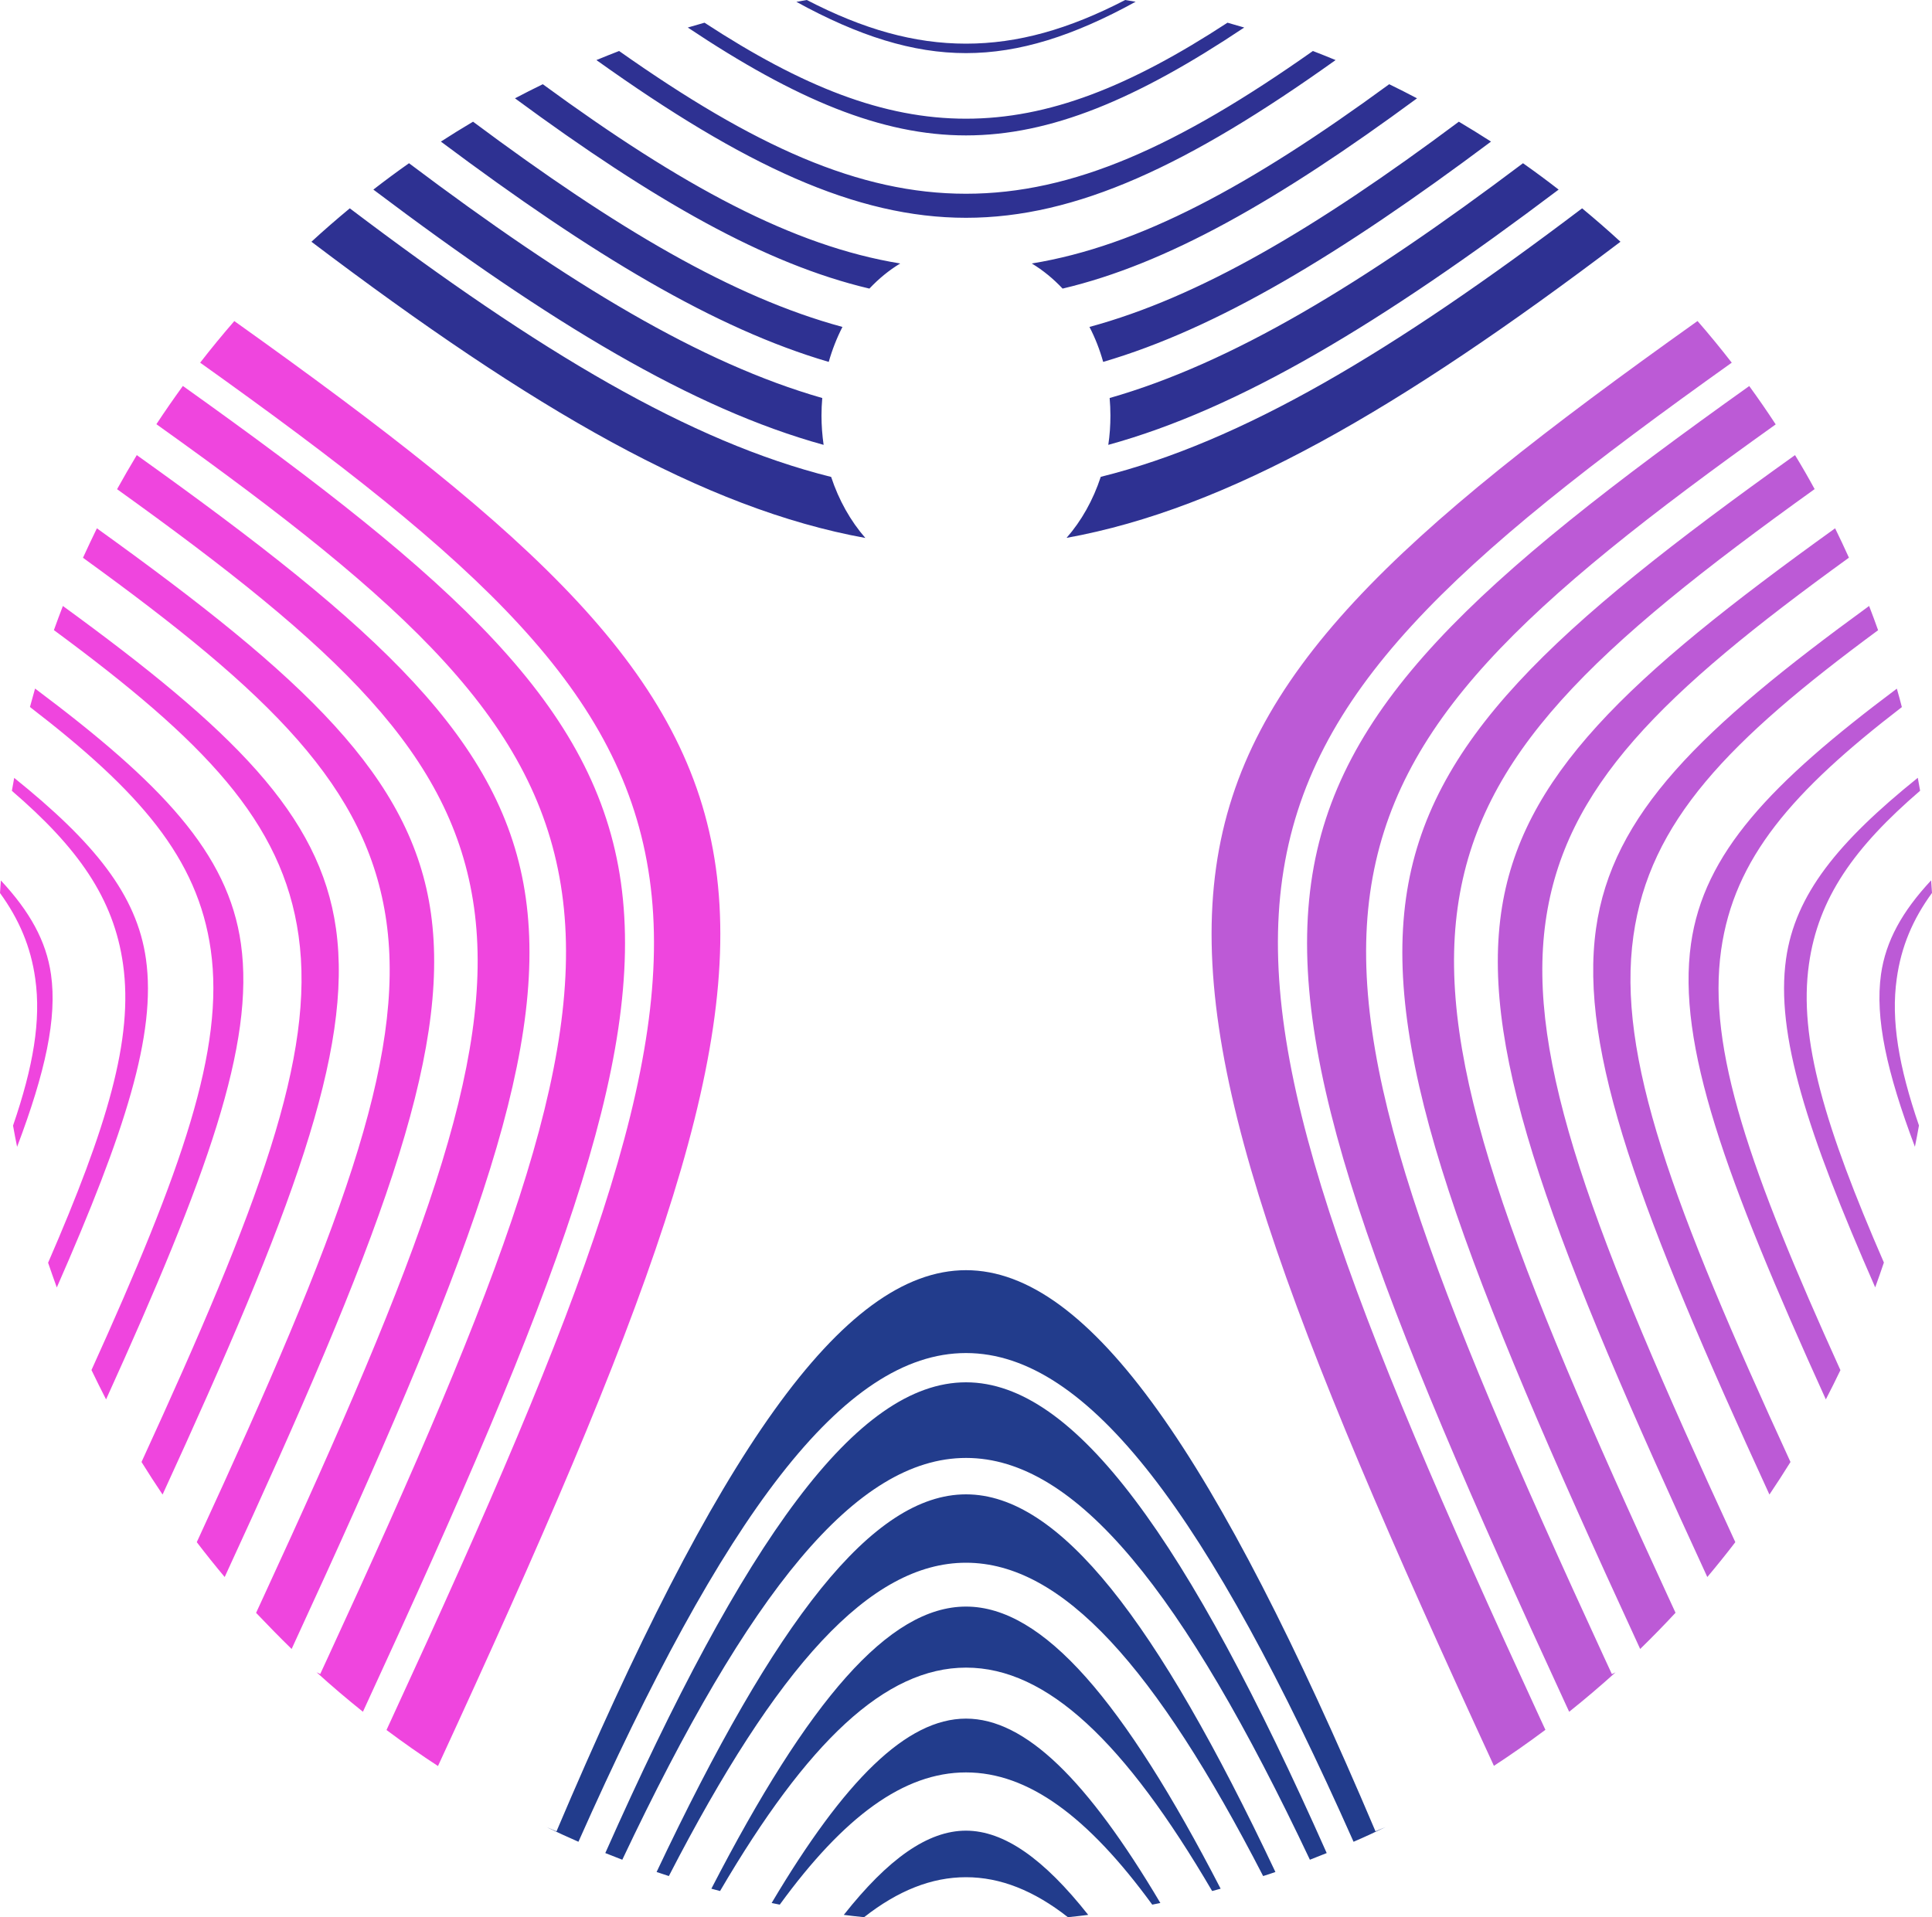
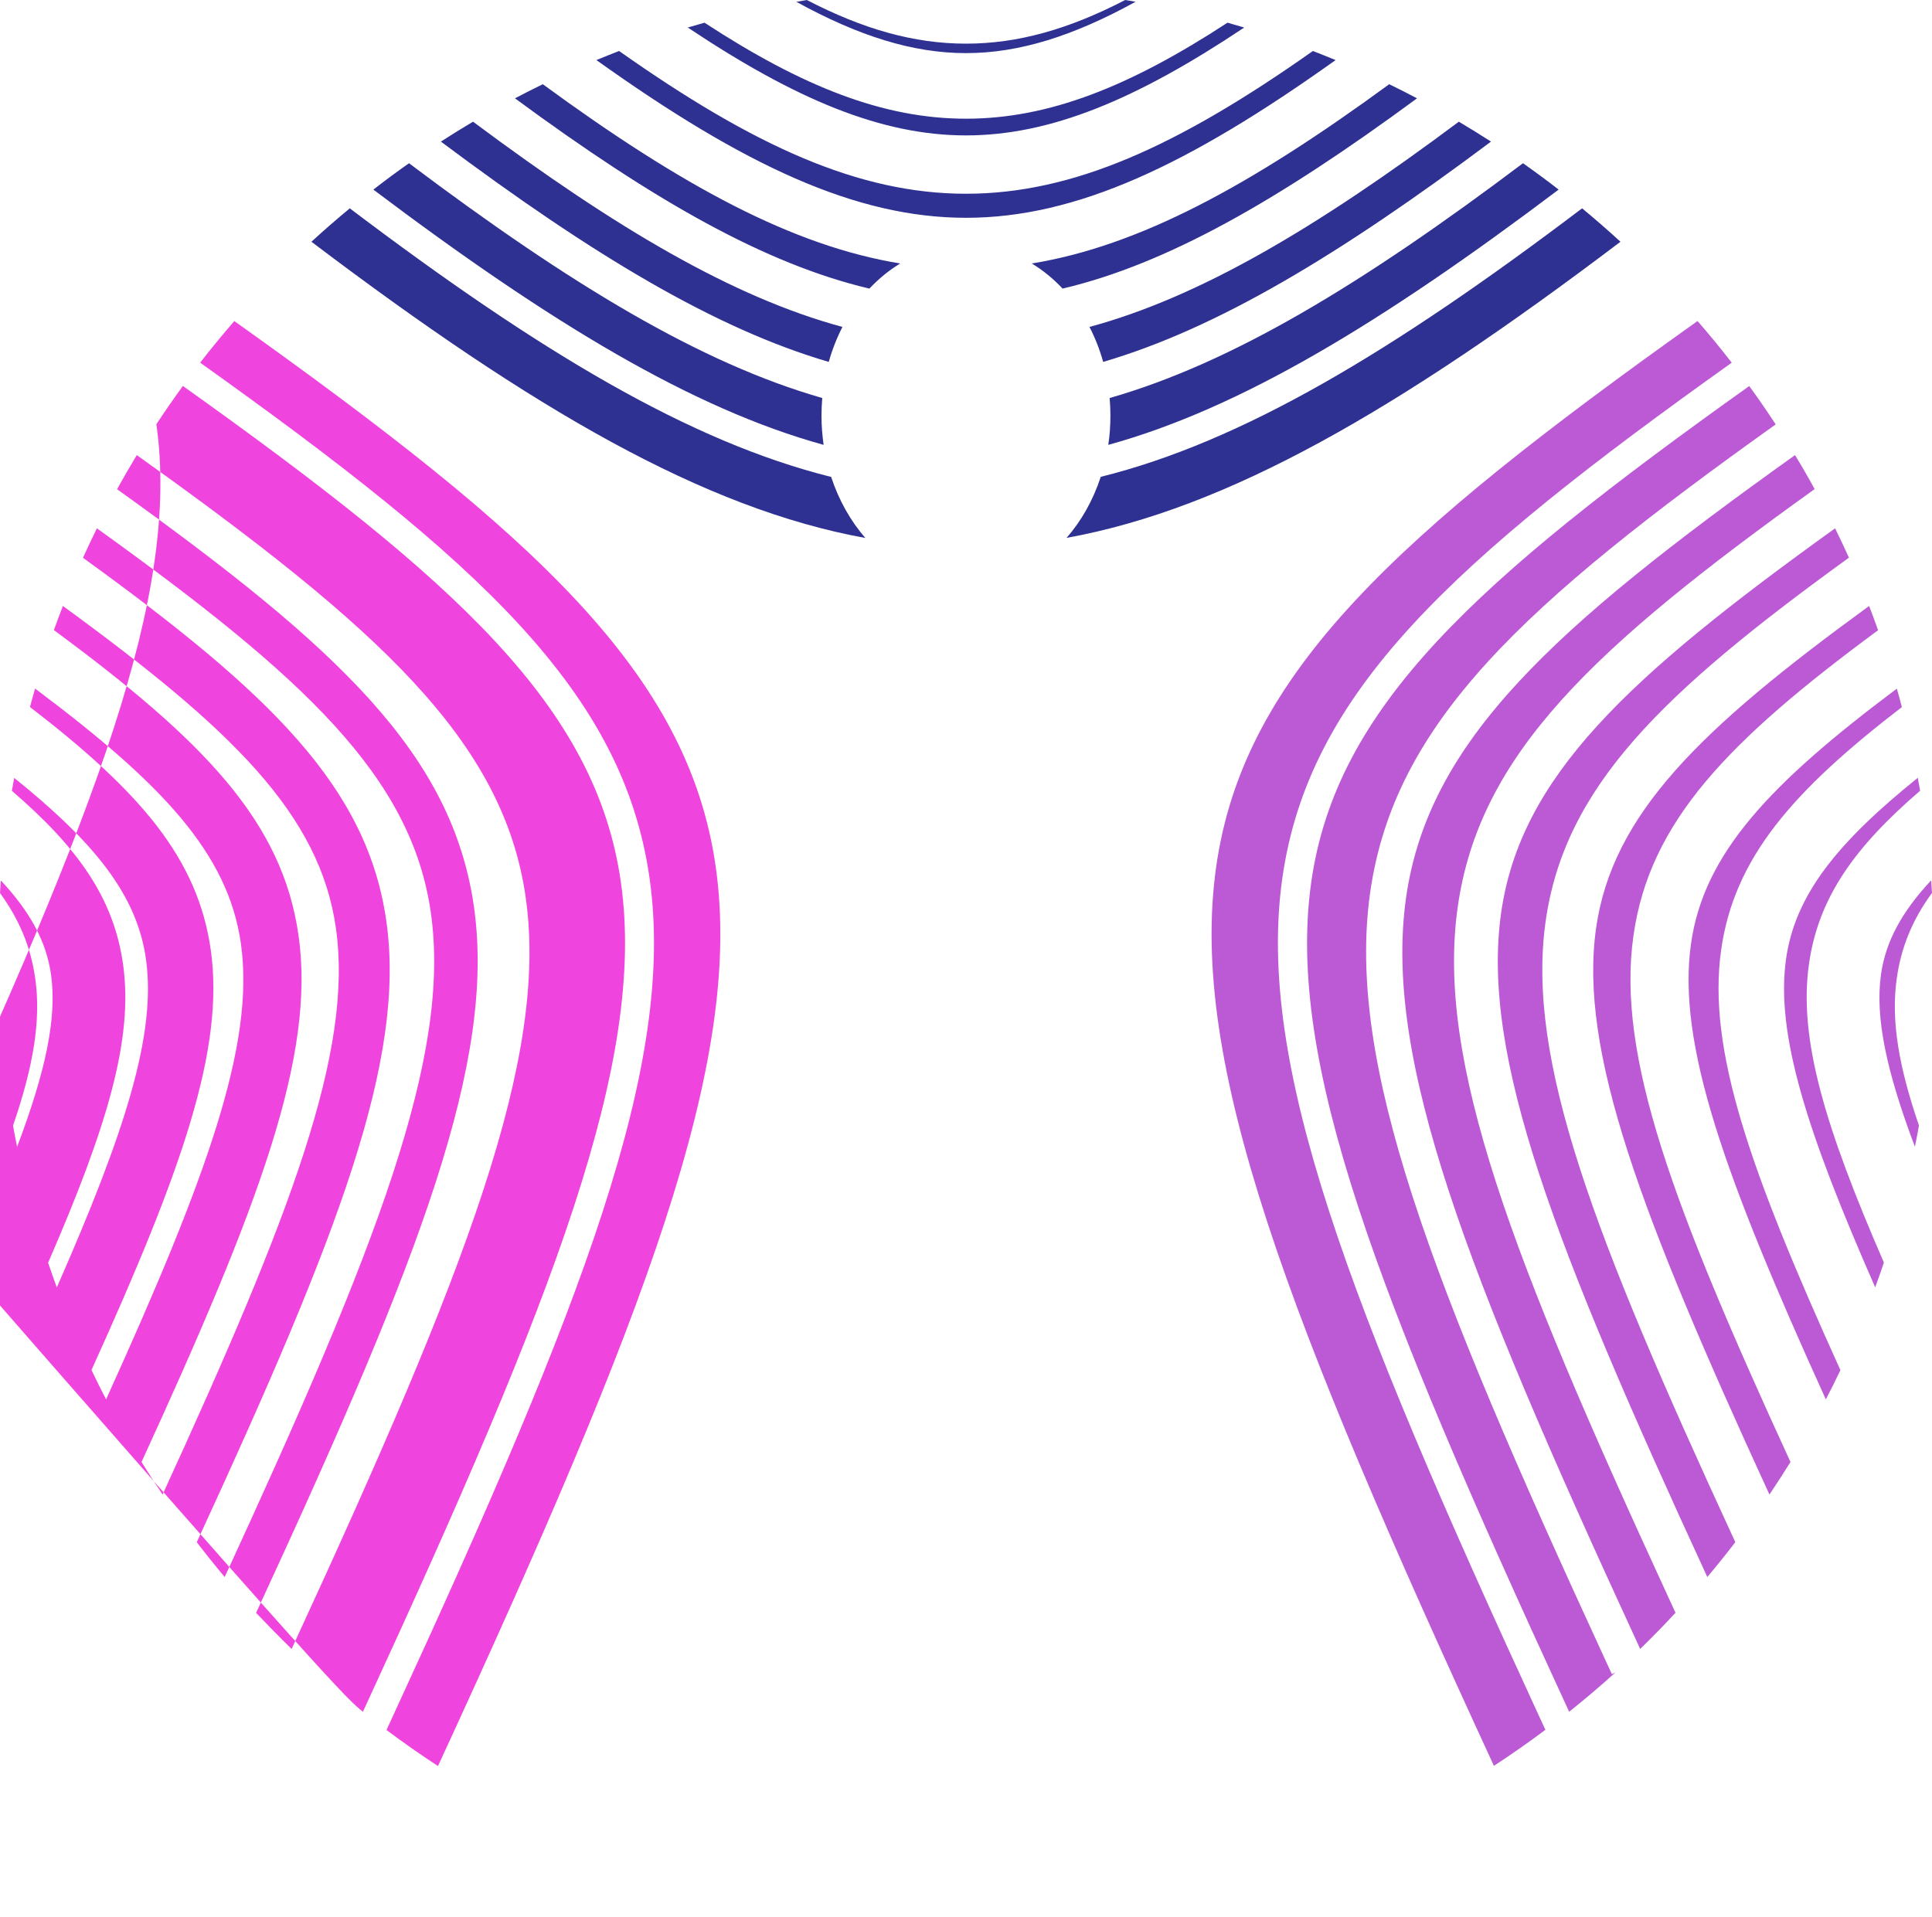
<svg xmlns="http://www.w3.org/2000/svg" fill="#000000" height="1985" preserveAspectRatio="xMidYMid meet" version="1" viewBox="0.0 0.0 2000.0 1985.0" width="2000" zoomAndPan="magnify">
  <g clip-rule="evenodd" fill-rule="evenodd">
    <g id="change1_1">
-       <path d="M1126.5,1982.6c-7,0.9-14,1.7-21,2.4c-35.2-27.6-69.9-41.4-105.5-41.4c-35.6,0-70.3,13.8-105.5,41.4 c-7-0.7-14-1.5-21-2.4c45.9-58.1,87-87.2,126.5-87.2C1039.5,1895.5,1080.6,1924.5,1126.5,1982.6L1126.5,1982.6z M1434.3,1891.7 l-10.4,4.4c-164.2-387.3-295.3-581-423.9-581c-128.7,0-259.7,193.7-423.9,581l-10.4-4.4c10.9,5.3,22,10.3,33.1,15.2 c149.9-337.3,274.1-506,401.2-506c127.1,0,251.3,168.7,401.2,506C1412.4,1902.1,1423.4,1897,1434.3,1891.7L1434.3,1891.7z M1373.4,1918.6c-144.4-324.9-260.4-487.4-373.4-487.4c-113.1,0-229.1,162.5-373.4,487.4c5.8,2.3,11.7,4.6,17.6,6.9 c131.2-277.3,241.9-416,355.9-416c114,0,224.7,138.7,355.9,416C1361.8,1923.2,1367.6,1920.9,1373.4,1918.6L1373.4,1918.6z M1320.3,1938.2c-123.2-260.6-223.4-391-320.3-391c-96.9,0-197,130.3-320.3,391c4.2,1.4,8.4,2.8,12.7,4.2 C803.9,1726.2,900.2,1618,1000,1618c99.8,0,196.1,108.1,307.6,324.4C1311.8,1941.1,1316.1,1939.7,1320.3,1938.2L1320.3,1938.2z M1263.6,1955.5c-100.6-194.7-183.7-292.1-263.6-292.1c-79.9,0-163.1,97.4-263.6,292.1l9,2.4c90.3-154.2,170.9-231.3,254.7-231.3 c83.8,0,164.4,77.1,254.7,231.3L1263.6,1955.5L1263.6,1955.5z M1201.2,1970.3c-75.5-127.3-139.8-190.9-201.2-190.9 c-61.4,0-125.7,63.7-201.2,190.9l8.4,1.7c66.5-91.3,128.5-136.9,192.8-136.9c64.3,0,126.2,45.6,192.8,136.9L1201.2,1970.3z" fill="#223c8c" />
-     </g>
+       </g>
    <g id="change2_1">
      <path d="M1999.1,911.5c0.3,4.3,0.6,8.7,0.9,13c-19.9,27.3-31.9,55.6-36.5,88.7c-6.1,43.1,2,90.9,23,152.1 c-1.3,7.4-2.7,14.7-4.2,22c-29.2-77.4-41.4-133.3-35.1-178.5C1952.1,974.3,1969.1,943.7,1999.1,911.5L1999.1,911.5z M1757.3,332.4 c12.2,14,24,28.4,35.4,43.1c-289.2,206.1-438.1,340.7-465.3,534.2c-27,192,67.9,438,266.2,867.9l6.2,13.4 c-17.4,13-35.1,25.4-53.3,37.3c-213.7-463.3-316.1-727.9-287.6-930.3c28.3-201.3,187.6-344.3,497.5-565L1757.3,332.4L1757.3,332.4z M1810.8,399.7c-282.5,201.4-427.9,331.7-453.5,514.3c-25.9,184.5,67.9,426.6,263.8,851.2l3.3,7.1c16.4-13.1,32.4-26.7,48-40.8 l-3.8,1.8l-7.9-17.1c-180.6-391.5-267-615.7-242.4-791.5c24.8-176.6,159.2-299.2,419.9-485.3 C1829.3,425.8,1820.2,412.6,1810.8,399.7L1810.8,399.7z M1858.2,471.2c-250.7,179.1-379.8,296.1-402.7,458.6 c-23.4,166.4,61.7,385.7,239.2,770.5l3.2,7c12.5-12.2,24.7-24.7,36.6-37.5l-7.1-15.4c-162.9-353.2-240.9-555.6-218.4-715.1 c22.3-158.5,140.6-268.7,369.5-432.9C1872.1,494.6,1865.3,482.8,1858.2,471.2L1858.2,471.2z M1899.7,547 c-215,154.5-326,257.5-345.8,398.6c-20.8,147.8,55.1,343.8,213.5,687.2c9.9-11.8,19.6-23.8,29-36.1l-1.8-3.9 c-145.2-314.8-214.7-495.4-194.6-638.7c19.6-139.2,120.2-236.4,314-376.7C1909.4,567.2,1904.6,557,1899.7,547L1899.7,547z M1934.9,627.4c-175.1,127.5-266.1,215.8-282.7,334c-17.8,126.7,45.9,295,179.5,586c7.5-11.1,14.7-22.3,21.8-33.7 c-122-265.7-180.1-420.4-162.6-544.7c16.6-118.2,98-201.9,253.3-316.5C1941.2,644,1938.1,635.7,1934.9,627.4L1934.9,627.4z M1963.6,713c-131.1,98.2-199.9,170.5-213.1,264.2c-14.6,103.7,34.8,240.9,139.6,471.7c5.2-10,10.2-20.1,15.1-30.3 c-93.9-207.2-137.9-332.3-123.5-434.9c13.4-95.2,73.6-164.3,187.1-251.6C1967.2,725.7,1965.4,719.3,1963.6,713L1963.6,713z M1985.3,805.3c-82.7,66.6-127,120.9-136.4,187.6c-10.9,77.7,21.6,179,92.3,340c3.1-8.5,6.1-17.1,9-25.7 c-60.9-140.2-88.5-231.5-77.6-308.8c9.6-68.7,47-121.1,115.1-179.7C1986.9,814.3,1986.1,809.8,1985.3,805.3z" fill="#bc5ad6" />
    </g>
    <g id="change3_1">
-       <path d="M17.7,1187.4c-1.5-7.3-2.9-14.6-4.2-22c21-61.2,29.1-109,23-152.1c-4.6-33-16.7-61.4-36.5-88.7 c0.3-4.4,0.6-8.7,0.9-13c30,32.2,47,62.8,51.9,97.3C59.2,1054,47,1109.9,17.7,1187.4L17.7,1187.4z M453.4,1828.5 c-18.2-11.9-35.9-24.3-53.3-37.3l6.2-13.5c198.3-429.9,293.2-675.9,266.2-867.9c-27.2-193.6-176.1-328.1-465.3-534.3 c11.4-14.7,23.2-29.1,35.4-43.1l0.9,0.7c309.8,220.8,469.2,363.7,497.5,565C769.5,1100.6,667.1,1365.1,453.4,1828.5L453.4,1828.5z M375.7,1772.3l3.3-7.2c195.8-424.5,289.7-666.7,263.8-851.2c-25.7-182.6-171-312.9-453.5-514.3c-9.4,13-18.6,26.2-27.4,39.6 c260.7,186.1,395.1,308.7,419.9,485.4c24.7,175.7-61.7,400-242.4,791.5l-7.9,17.1l-3.8-1.8C343.2,1745.5,359.2,1759.1,375.7,1772.3 L375.7,1772.3z M301.9,1707.3l3.2-7c177.5-384.8,262.6-604.2,239.2-770.5c-22.8-162.5-151.9-279.5-402.7-458.6 c-7,11.6-13.8,23.4-20.4,35.3c228.9,164.2,347.2,274.3,369.5,432.9c22.4,159.5-55.5,361.9-218.5,715.1l-7.1,15.4 C277.2,1682.6,289.4,1695.1,301.9,1707.3L301.9,1707.3z M232.6,1632.8c158.4-343.5,234.2-539.4,213.5-687.2 c-19.8-141-130.8-244.1-345.8-398.6c-4.9,10.1-9.7,20.2-14.4,30.5C279.8,717.8,380.4,815,400,954.1 c20.1,143.2-49.3,323.8-194.5,638.7l-1.8,3.9C213,1608.9,222.7,1621,232.6,1632.8L232.6,1632.8z M168.3,1547.4 c133.6-291.1,197.3-459.3,179.5-586c-16.6-118.2-107.6-206.4-282.7-334c-3.2,8.3-6.3,16.6-9.3,25 C211.2,767,292.5,850.7,309.1,968.9c17.5,124.3-40.6,279-162.6,544.8C153.6,1525.1,160.8,1536.3,168.3,1547.4L168.3,1547.4z M109.8,1448.9c104.8-230.9,154.2-368.1,139.6-471.8c-13.2-93.7-82-166-213.1-264.2c-1.8,6.4-3.6,12.7-5.3,19.1 c113.5,87.3,173.8,156.4,187.2,251.6c14.4,102.6-29.6,227.7-123.5,434.9C99.6,1428.8,104.7,1438.9,109.8,1448.9L109.8,1448.9z M58.8,1333c70.7-161,103.2-262.3,92.3-340c-9.4-66.8-53.7-121-136.4-187.6c-0.8,4.5-1.6,8.9-2.4,13.4 c68.1,58.6,105.5,111,115.1,179.7c10.9,77.4-16.7,168.6-77.6,308.9C52.7,1315.9,55.7,1324.5,58.8,1333z" fill="#ef45de" />
+       <path d="M17.7,1187.4c-1.5-7.3-2.9-14.6-4.2-22c21-61.2,29.1-109,23-152.1c-4.6-33-16.7-61.4-36.5-88.7 c0.3-4.4,0.6-8.7,0.9-13c30,32.2,47,62.8,51.9,97.3C59.2,1054,47,1109.9,17.7,1187.4L17.7,1187.4z M453.4,1828.5 c-18.2-11.9-35.9-24.3-53.3-37.3l6.2-13.5c198.3-429.9,293.2-675.9,266.2-867.9c-27.2-193.6-176.1-328.1-465.3-534.3 c11.4-14.7,23.2-29.1,35.4-43.1l0.9,0.7c309.8,220.8,469.2,363.7,497.5,565C769.5,1100.6,667.1,1365.1,453.4,1828.5L453.4,1828.5z M375.7,1772.3l3.3-7.2c195.8-424.5,289.7-666.7,263.8-851.2c-25.7-182.6-171-312.9-453.5-514.3c-9.4,13-18.6,26.2-27.4,39.6 c24.7,175.7-61.7,400-242.4,791.5l-7.9,17.1l-3.8-1.8C343.2,1745.5,359.2,1759.1,375.7,1772.3 L375.7,1772.3z M301.9,1707.3l3.2-7c177.5-384.8,262.6-604.2,239.2-770.5c-22.8-162.5-151.9-279.5-402.7-458.6 c-7,11.6-13.8,23.4-20.4,35.3c228.9,164.2,347.2,274.3,369.5,432.9c22.4,159.5-55.5,361.9-218.5,715.1l-7.1,15.4 C277.2,1682.6,289.4,1695.1,301.9,1707.3L301.9,1707.3z M232.6,1632.8c158.4-343.5,234.2-539.4,213.5-687.2 c-19.8-141-130.8-244.1-345.8-398.6c-4.9,10.1-9.7,20.2-14.4,30.5C279.8,717.8,380.4,815,400,954.1 c20.1,143.2-49.3,323.8-194.5,638.7l-1.8,3.9C213,1608.9,222.7,1621,232.6,1632.8L232.6,1632.8z M168.3,1547.4 c133.6-291.1,197.3-459.3,179.5-586c-16.6-118.2-107.6-206.4-282.7-334c-3.2,8.3-6.3,16.6-9.3,25 C211.2,767,292.5,850.7,309.1,968.9c17.5,124.3-40.6,279-162.6,544.8C153.6,1525.1,160.8,1536.3,168.3,1547.4L168.3,1547.4z M109.8,1448.9c104.8-230.9,154.2-368.1,139.6-471.8c-13.2-93.7-82-166-213.1-264.2c-1.8,6.4-3.6,12.7-5.3,19.1 c113.5,87.3,173.8,156.4,187.2,251.6c14.4,102.6-29.6,227.7-123.5,434.9C99.6,1428.8,104.7,1438.9,109.8,1448.9L109.8,1448.9z M58.8,1333c70.7-161,103.2-262.3,92.3-340c-9.4-66.8-53.7-121-136.4-187.6c-0.8,4.5-1.6,8.9-2.4,13.4 c68.1,58.6,105.5,111,115.1,179.7c10.9,77.4-16.7,168.6-77.6,308.9C52.7,1315.9,55.7,1324.5,58.8,1333z" fill="#ef45de" />
    </g>
    <g id="change4_1">
      <path d="M1164.8,0c3.6,0.6,7.2,1.2,10.8,1.8C1111.1,37.3,1055.1,55,1000,55c-55.1,0-111.2-17.7-175.6-53.1 c3.6-0.6,7.2-1.3,10.8-1.9c58.3,30.2,111,45.2,164.8,45.2C1053.8,45.2,1106.5,30.2,1164.8,0L1164.8,0z M1270.7,23.5 c-101.5,66.3-185.2,99.4-270.7,99.4c-85.5,0-169.2-33.1-270.7-99.4c-5.8,1.6-11.5,3.3-17.3,5c111.6,74.5,200.6,111.7,288,111.7 c87.4,0,176.5-37.2,288-111.7C1282.3,26.8,1276.5,25.2,1270.7,23.5L1270.7,23.5z M1359.1,52.8c-139.6,98.5-248.3,147.8-359.1,147.8 c-110.8,0-219.5-49.3-359.1-147.8c-7.9,3-15.7,6.2-23.5,9.4C769.9,171.1,885.9,225.5,1000,225.5c114.1,0,230.1-54.4,382.6-163.3 C1374.8,59,1367,55.8,1359.1,52.8L1359.1,52.8z M1438.1,87.2c9.7,4.7,19.3,9.6,28.8,14.6c-143.9,106-259.2,171.6-366.9,197 c-9.6-10.2-20.3-19-31.9-26C1179,254.7,1293.7,192.9,1438.1,87.2L1438.1,87.2z M1510.2,126c11.2,6.7,22.3,13.5,33.3,20.6 c-157.3,117.7-284.1,193.7-401.5,228.1c-3.6-12.8-8.3-24.9-14.2-36.2C1241.1,307.8,1361.5,237,1510.2,126L1510.2,126z M1576.6,169 c12.5,8.8,24.8,17.9,36.9,27.3c-184,138.8-330.4,226.9-466.2,264.3c1.5-9.9,2.2-20,2.2-30.4c0-6.1-0.3-12.2-0.8-18.1 C1274.7,376,1409.3,295,1576.6,169L1576.6,169z M1637.8,215.7c13.5,11.2,26.8,22.7,39.7,34.6c-230.1,174.2-406.7,276.4-573.4,306.6 c15.4-17.6,27.5-39.1,35.4-63.2C1285.5,457.4,1441,364.7,1637.8,215.7L1637.8,215.7z M931.9,272.8c-11.6,7-22.3,15.8-31.9,26 c-107.7-25.4-223-91-366.9-197c9.5-5,19.1-9.9,28.8-14.6C706.3,192.9,821,254.7,931.9,272.8L931.9,272.8z M872.1,338.5 c-5.8,11.3-10.6,23.5-14.2,36.2c-117.4-34.4-244.2-110.4-401.5-228.1c11-7.1,22.1-14,33.3-20.6C638.5,237,758.9,307.8,872.1,338.5 L872.1,338.5z M851.2,412.1c-0.5,6-0.8,12-0.8,18.1c0,10.4,0.8,20.5,2.2,30.4C716.9,423.1,570.5,335,386.5,196.3 c12.1-9.4,24.4-18.5,36.9-27.3C590.7,294.9,725.3,376,851.2,412.1L851.2,412.1z M860.4,493.8c7.9,24,20,45.5,35.4,63.2 c-166.7-30.3-343.2-132.5-573.4-306.7c12.9-11.9,26.2-23.4,39.7-34.6C559,364.7,714.5,457.4,860.4,493.8z" fill="#2e3192" />
    </g>
  </g>
</svg>